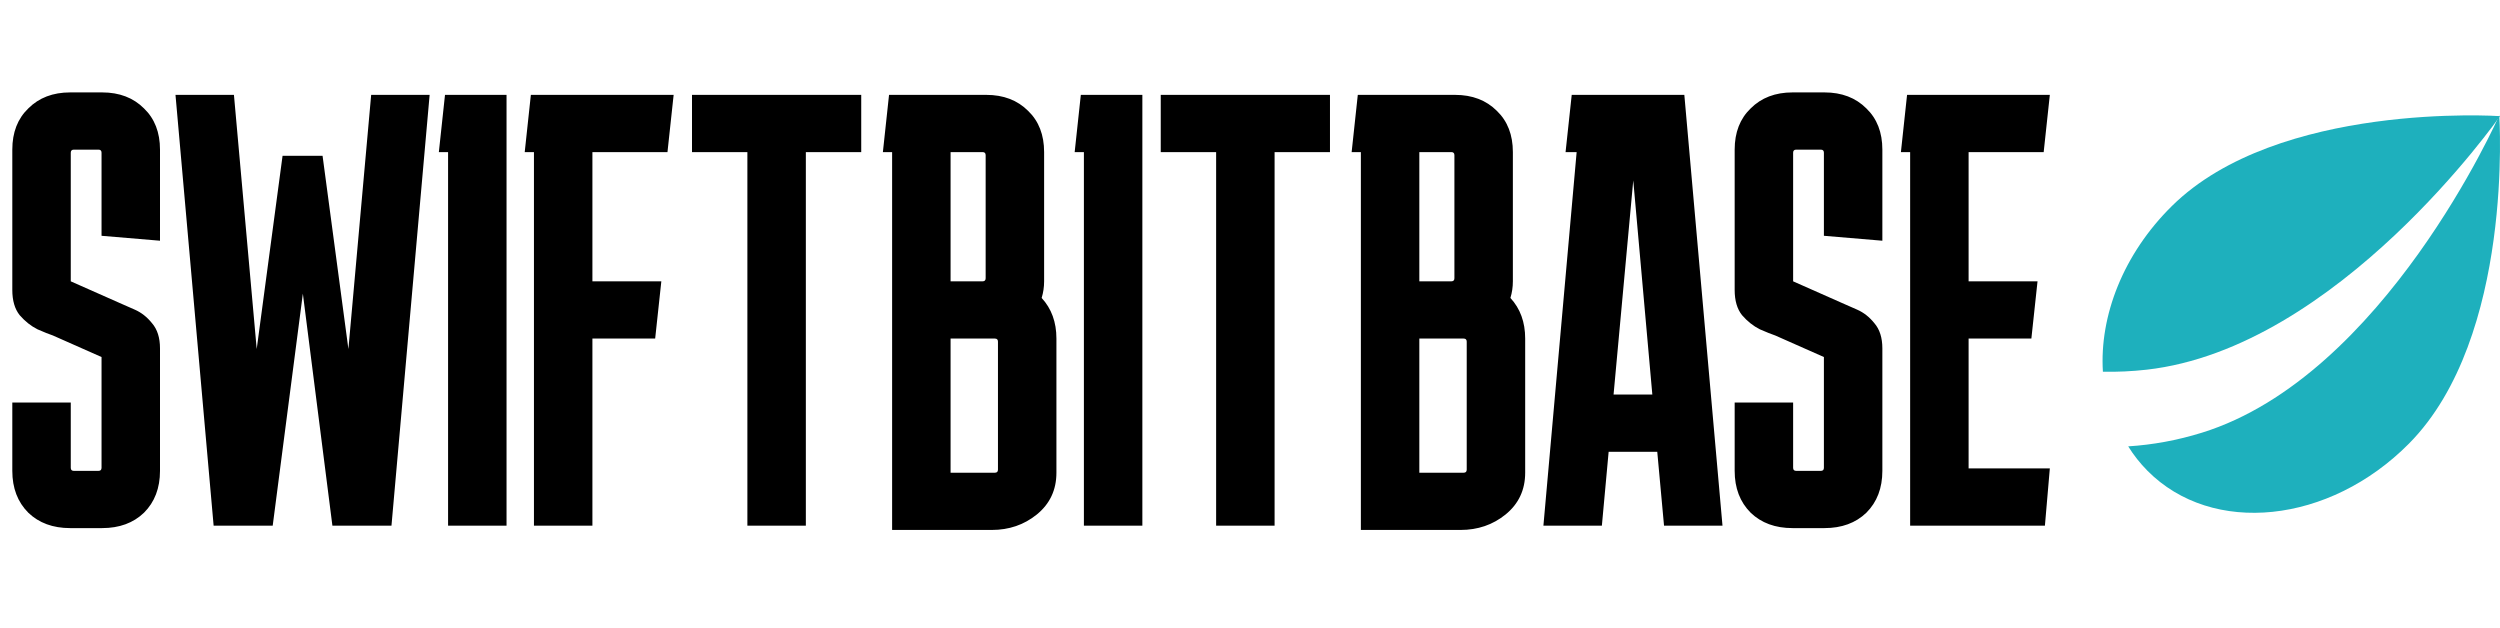
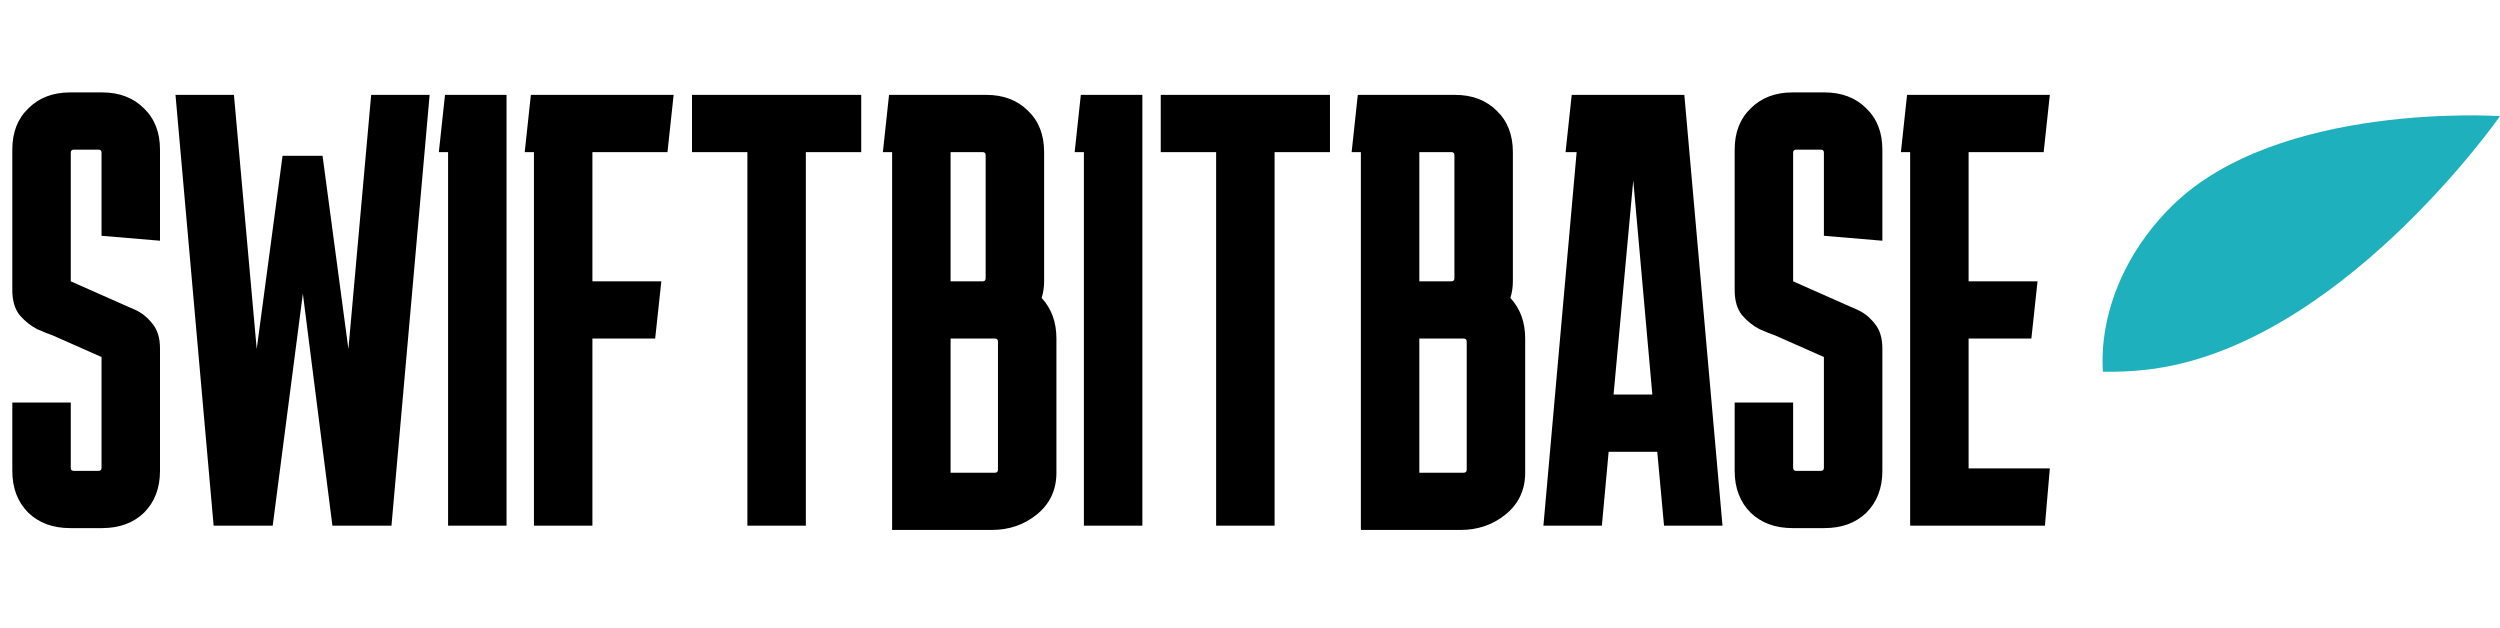
<svg xmlns="http://www.w3.org/2000/svg" width="195" height="49" viewBox="0 0 195 49" fill="none">
  <path d="M164.026 28.995C163.754 24.654 165.601 19.828 169.405 16.073C177.677 7.907 194.902 9.052 195 9.058C194.952 9.126 182.36 27.15 167.438 28.836C166.284 28.966 165.144 29.017 164.026 28.995Z" fill="#1EB0BD" />
-   <path d="M166 34.816C166.422 35.495 166.92 36.132 167.497 36.714C172.554 41.82 181.691 40.871 187.906 34.595C196.119 26.3 194.942 9 194.942 9C194.895 9.103 185.957 29.336 171.751 33.75C169.823 34.349 167.89 34.698 166 34.816Z" fill="#1EB0BD" />
  <path d="M5.52 31.4V36.488C5.52 36.648 5.6 36.728 5.76 36.728H7.68C7.84 36.728 7.92 36.648 7.92 36.488V27.848L4.128 26.168C3.84 26.072 3.44 25.912 2.928 25.688C2.416 25.432 1.952 25.064 1.536 24.584C1.152 24.104 0.96 23.448 0.96 22.616V11.672C0.96 10.328 1.376 9.256 2.208 8.456C3.04 7.624 4.128 7.208 5.472 7.208H7.968C9.312 7.208 10.4 7.624 11.232 8.456C12.064 9.256 12.48 10.328 12.48 11.672V18.776L7.92 18.392V11.912C7.92 11.752 7.84 11.672 7.68 11.672H5.76C5.6 11.672 5.52 11.752 5.52 11.912V21.944L9.312 23.624C9.6 23.752 10 23.928 10.512 24.152C11.024 24.376 11.472 24.728 11.856 25.208C12.272 25.688 12.48 26.344 12.48 27.176V36.728C12.48 38.072 12.064 39.16 11.232 39.992C10.4 40.792 9.312 41.192 7.968 41.192H5.472C4.128 41.192 3.04 40.792 2.208 39.992C1.376 39.16 0.96 38.072 0.96 36.728V31.4H5.52ZM16.663 41L13.688 7.4H18.247L20.023 27.224L22.04 12.152H25.16L27.175 27.224L28.951 7.4H33.511L30.535 41H25.927L23.623 22.904L21.271 41H16.663ZM34.95 41V11.864H34.23L34.71 7.4H39.51V41H34.95ZM51.584 21.944L51.103 26.408H46.208V41H41.648V11.864H40.928L41.407 7.4H52.544L52.063 11.864H46.208V21.944H51.584ZM53.976 11.864V7.4H67.176V11.864H62.856V41H58.296V11.864H53.976ZM69.585 41.336V11.864H68.865L69.345 7.4H76.929C78.273 7.4 79.361 7.816 80.193 8.648C81.025 9.448 81.441 10.52 81.441 11.864V21.944C81.441 22.392 81.377 22.824 81.249 23.24C82.017 24.072 82.401 25.128 82.401 26.408V36.872C82.401 38.216 81.889 39.304 80.865 40.136C79.873 40.936 78.705 41.336 77.361 41.336H69.585ZM76.641 11.864H74.145V21.944H76.641C76.801 21.944 76.881 21.864 76.881 21.704V12.104C76.881 11.944 76.801 11.864 76.641 11.864ZM77.601 26.408H74.145V36.872H77.601C77.761 36.872 77.841 36.792 77.841 36.632V26.648C77.841 26.488 77.761 26.408 77.601 26.408ZM84.544 41V11.864H83.824L84.304 7.4H89.104V41H84.544ZM90.538 11.864V7.4H103.738V11.864H99.418V41H94.858V11.864H90.538ZM106.148 41.336V11.864H105.428L105.908 7.4H113.492C114.836 7.4 115.924 7.816 116.756 8.648C117.588 9.448 118.004 10.52 118.004 11.864V21.944C118.004 22.392 117.94 22.824 117.812 23.24C118.58 24.072 118.964 25.128 118.964 26.408V36.872C118.964 38.216 118.452 39.304 117.428 40.136C116.436 40.936 115.268 41.336 113.924 41.336H106.148ZM113.204 11.864H110.708V21.944H113.204C113.364 21.944 113.444 21.864 113.444 21.704V12.104C113.444 11.944 113.364 11.864 113.204 11.864ZM114.164 26.408H110.708V36.872H114.164C114.324 36.872 114.404 36.792 114.404 36.632V26.648C114.404 26.488 114.324 26.408 114.164 26.408ZM124.946 41H120.386L122.978 11.864H122.114L122.594 7.4H131.378L134.354 41H129.794L129.266 35.24H125.474L124.946 41ZM125.858 30.776H128.882L127.394 14.072L125.858 30.776ZM139.864 31.4V36.488C139.864 36.648 139.944 36.728 140.104 36.728H142.024C142.184 36.728 142.264 36.648 142.264 36.488V27.848L138.472 26.168C138.184 26.072 137.784 25.912 137.272 25.688C136.76 25.432 136.296 25.064 135.88 24.584C135.496 24.104 135.304 23.448 135.304 22.616V11.672C135.304 10.328 135.72 9.256 136.552 8.456C137.384 7.624 138.472 7.208 139.816 7.208H142.312C143.656 7.208 144.744 7.624 145.576 8.456C146.408 9.256 146.824 10.328 146.824 11.672V18.776L142.264 18.392V11.912C142.264 11.752 142.184 11.672 142.024 11.672H140.104C139.944 11.672 139.864 11.752 139.864 11.912V21.944L143.656 23.624C143.944 23.752 144.344 23.928 144.856 24.152C145.368 24.376 145.816 24.728 146.2 25.208C146.616 25.688 146.824 26.344 146.824 27.176V36.728C146.824 38.072 146.408 39.16 145.576 39.992C144.744 40.792 143.656 41.192 142.312 41.192H139.816C138.472 41.192 137.384 40.792 136.552 39.992C135.72 39.16 135.304 38.072 135.304 36.728V31.4H139.864ZM159.887 36.536L159.503 41H148.991V11.864H148.271L148.751 7.4H159.887L159.407 11.864H153.551V21.944H158.927L158.447 26.408H153.551V36.536H159.887Z" fill="black" />
</svg>